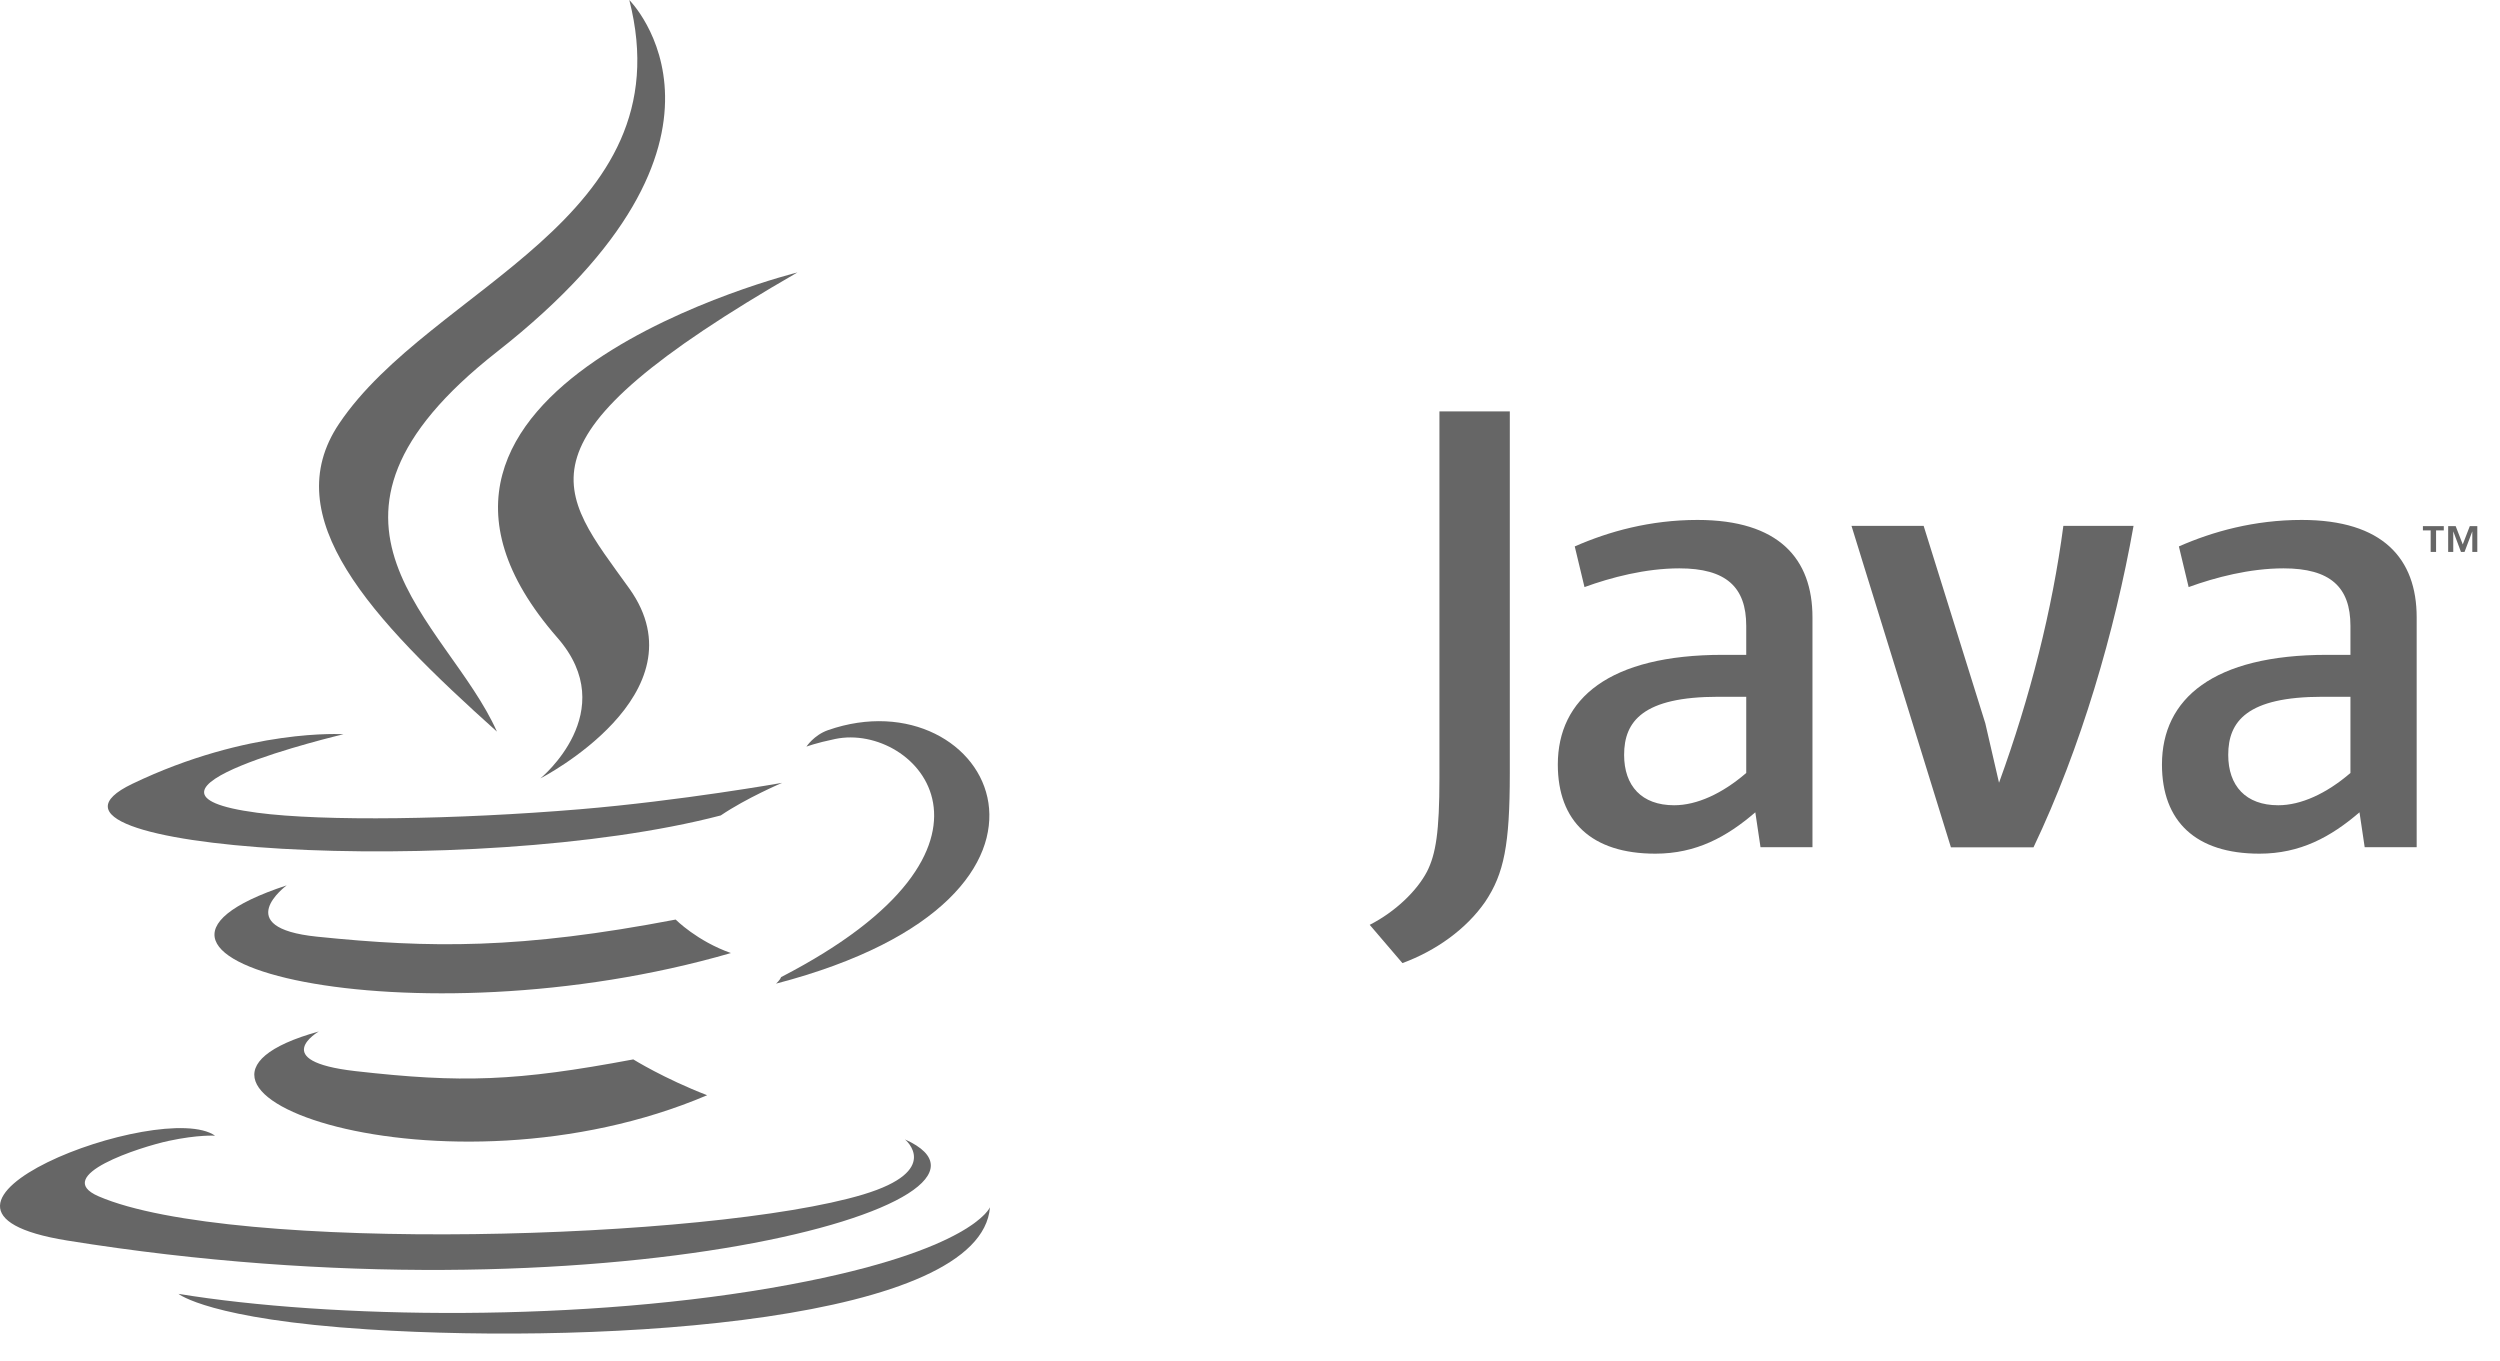
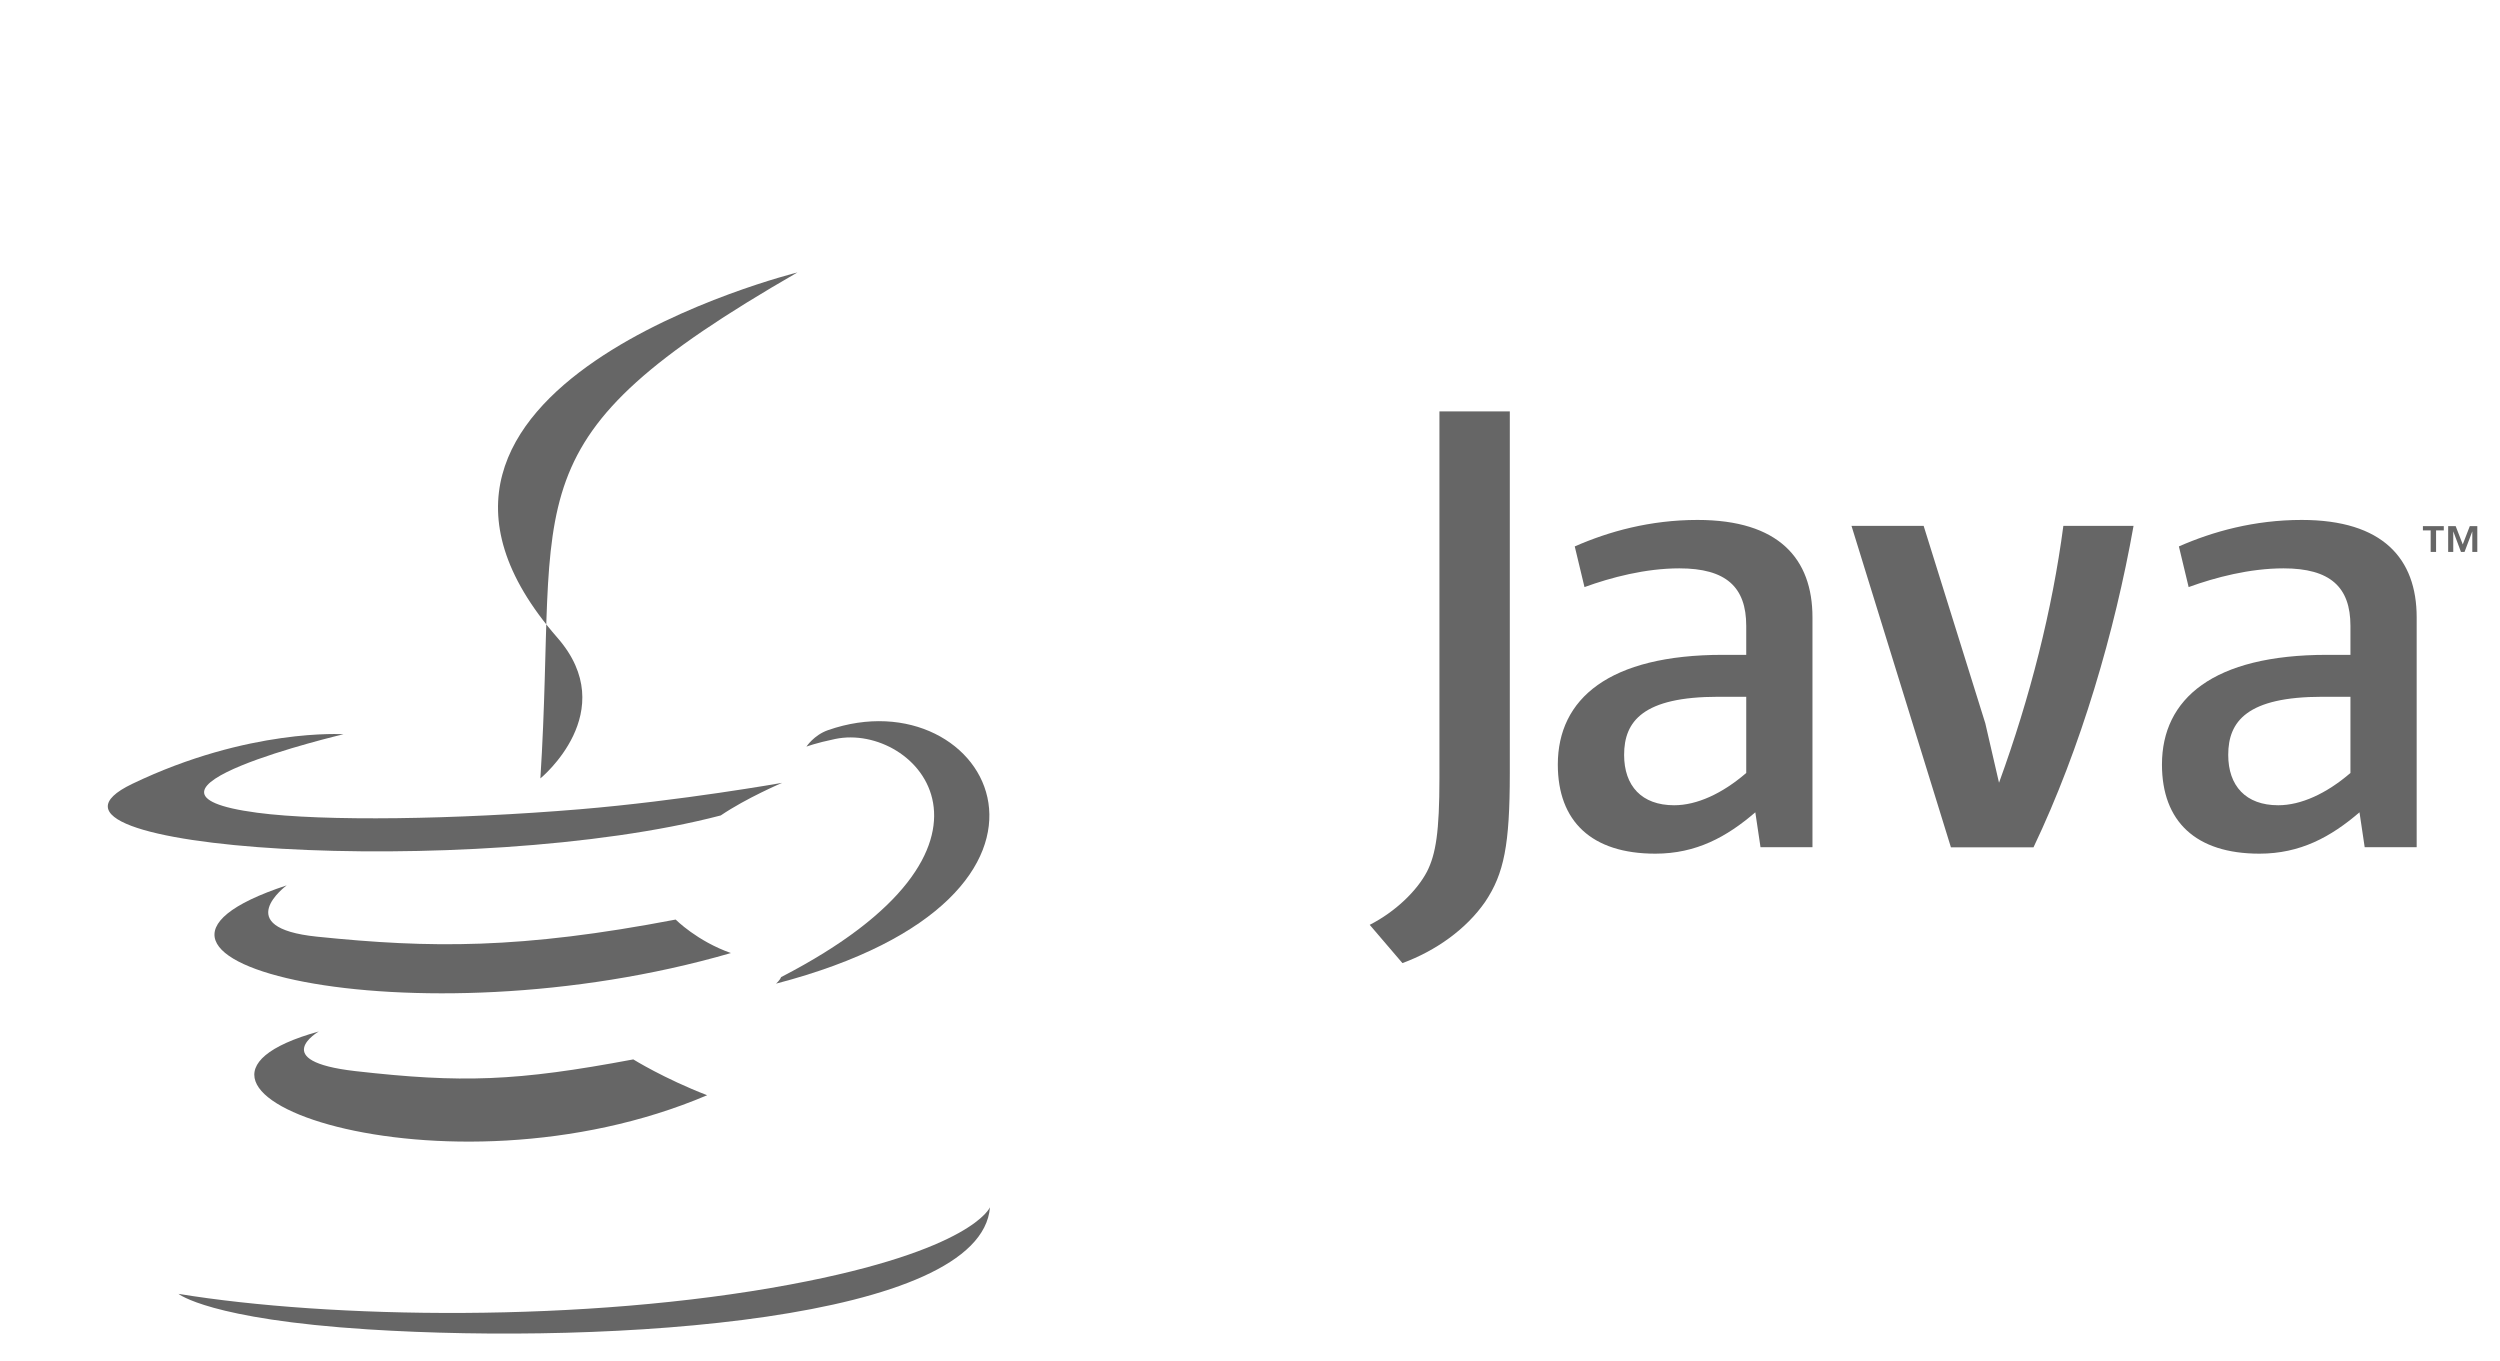
<svg xmlns="http://www.w3.org/2000/svg" width="79" height="43" viewBox="0 0 79 43" fill="none">
  <path d="M76.809 16.761H76.564V16.625H77.224V16.761H76.98V17.441H76.809V16.761ZM78.126 16.797H78.122L77.879 17.442H77.767L77.526 16.797H77.523V17.442H77.362V16.625H77.599L77.823 17.203L78.046 16.625H78.283V17.442H78.125V16.797H78.126Z" fill="#666666" />
  <path d="M55.181 24.426C54.423 25.079 53.622 25.446 52.903 25.446C51.877 25.446 51.322 24.835 51.322 23.854C51.322 22.794 51.916 22.018 54.299 22.018H55.181V24.426M57.274 26.772V19.509C57.274 17.654 56.209 16.43 53.641 16.43C52.142 16.43 50.829 16.797 49.762 17.267L50.07 18.552C50.91 18.246 51.998 17.96 53.066 17.96C54.545 17.96 55.181 18.552 55.181 19.776V20.693H54.443C50.849 20.693 49.227 22.079 49.227 24.16C49.227 25.956 50.296 26.976 52.308 26.976C53.601 26.976 54.566 26.446 55.468 25.669L55.632 26.772H57.274V26.772Z" fill="#666666" />
  <path d="M64.259 26.775H61.649L58.507 16.617H60.787L62.736 22.858L63.169 24.735C64.156 22.022 64.853 19.268 65.202 16.617H67.42C66.826 19.962 65.756 23.634 64.259 26.775Z" fill="#666666" />
  <path d="M74.274 24.426C73.514 25.079 72.711 25.446 71.992 25.446C70.968 25.446 70.412 24.835 70.412 23.854C70.412 22.794 71.007 22.018 73.39 22.018H74.274V24.426ZM76.367 26.772V19.509C76.367 17.654 75.299 16.43 72.734 16.43C71.234 16.43 69.92 16.797 68.853 17.267L69.161 18.552C70.001 18.246 71.091 17.96 72.158 17.96C73.636 17.96 74.274 18.552 74.274 19.776V20.693H73.534C69.939 20.693 68.318 22.079 68.318 24.16C68.318 25.956 69.386 26.976 71.397 26.976C72.691 26.976 73.656 26.446 74.56 25.669L74.724 26.772H76.367V26.772Z" fill="#666666" />
  <path d="M46.932 28.496C46.335 29.361 45.372 30.046 44.317 30.434L43.283 29.225C44.086 28.816 44.775 28.155 45.095 27.539C45.372 26.991 45.486 26.285 45.486 24.597V13H47.71V24.438C47.71 26.695 47.528 27.607 46.932 28.496Z" fill="#666666" />
  <path d="M10.075 32.594C10.075 32.594 8.454 33.53 11.229 33.847C14.59 34.228 16.308 34.173 20.012 33.477C20.012 33.477 20.986 34.084 22.346 34.609C14.042 38.145 3.553 34.404 10.075 32.594Z" fill="#666666" />
  <path d="M9.06 27.977C9.06 27.977 7.242 29.314 10.019 29.599C13.609 29.967 16.445 29.997 21.351 29.058C21.351 29.058 22.03 29.742 23.097 30.116C13.058 33.032 1.876 30.346 9.06 27.977Z" fill="#666666" />
-   <path d="M17.614 20.152C19.66 22.492 17.076 24.598 17.076 24.598C17.076 24.598 22.271 21.934 19.886 18.597C17.657 15.486 15.948 13.94 25.199 8.609C25.199 8.609 10.678 12.213 17.614 20.152Z" fill="#666666" />
-   <path d="M28.596 36.005C28.596 36.005 29.796 36.987 27.275 37.746C22.482 39.189 7.327 39.624 3.116 37.804C1.603 37.15 4.441 36.242 5.334 36.051C6.265 35.851 6.797 35.888 6.797 35.888C5.114 34.71 -4.082 38.201 2.126 39.201C19.056 41.929 32.987 37.973 28.596 36.005Z" fill="#666666" />
+   <path d="M17.614 20.152C19.66 22.492 17.076 24.598 17.076 24.598C17.657 15.486 15.948 13.94 25.199 8.609C25.199 8.609 10.678 12.213 17.614 20.152Z" fill="#666666" />
  <path d="M10.854 23.202C10.854 23.202 3.145 25.021 8.124 25.682C10.227 25.962 14.418 25.898 18.321 25.573C21.512 25.306 24.715 24.738 24.715 24.738C24.715 24.738 23.59 25.216 22.776 25.768C14.948 27.814 -0.175 26.862 4.179 24.77C7.861 23.002 10.854 23.202 10.854 23.202Z" fill="#666666" />
  <path d="M24.683 30.876C32.641 26.768 28.962 22.819 26.394 23.351C25.764 23.482 25.483 23.594 25.483 23.594C25.483 23.594 25.717 23.231 26.164 23.073C31.244 21.299 35.152 28.307 24.523 31.083C24.523 31.083 24.647 30.974 24.683 30.876Z" fill="#666666" />
-   <path d="M19.886 0C19.886 0 24.293 4.38 15.706 11.116C8.82 16.518 14.136 19.599 15.703 23.119C11.684 19.516 8.734 16.344 10.713 13.392C13.617 9.059 21.664 6.958 19.886 0Z" fill="#666666" />
  <path d="M11.636 42.009C19.275 42.495 31.005 41.739 31.283 38.148C31.283 38.148 30.749 39.51 24.97 40.591C18.45 41.81 10.409 41.667 5.64 40.886C5.64 40.886 6.616 41.689 11.636 42.009Z" fill="#666666" />
</svg>